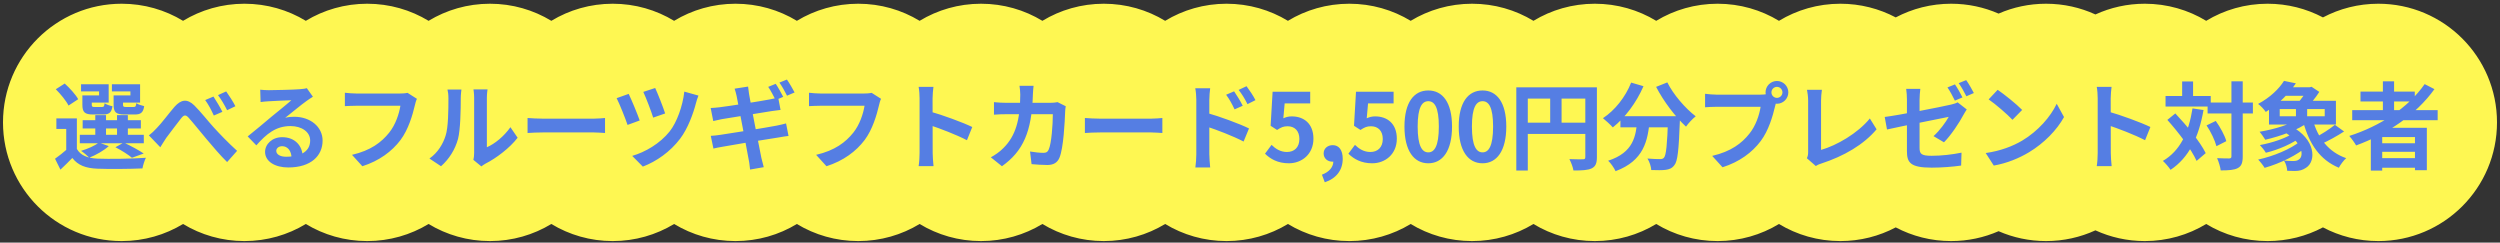
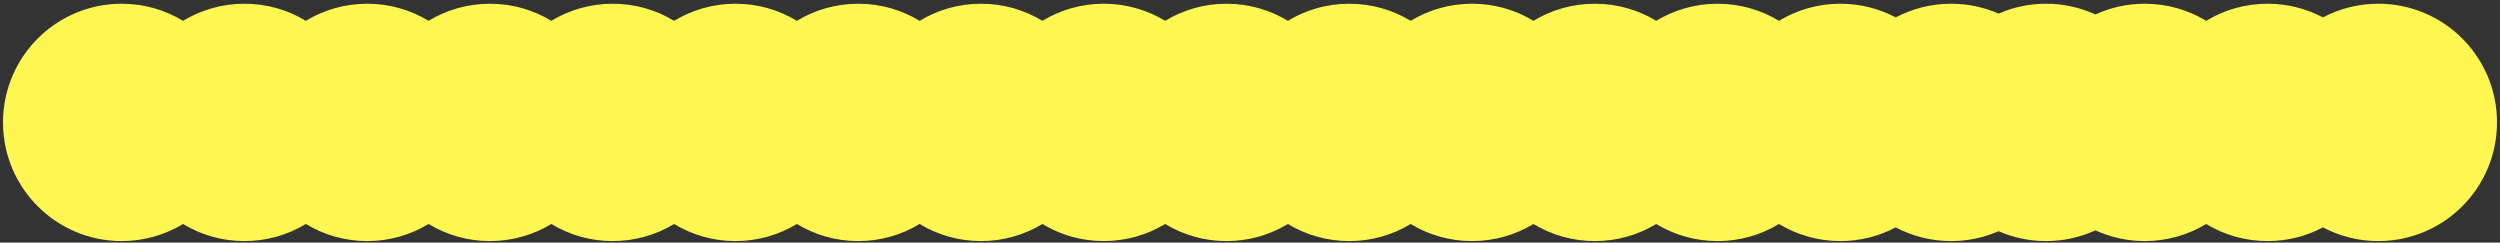
<svg xmlns="http://www.w3.org/2000/svg" width="474" height="46" viewBox="0 0 474 46" fill="none">
  <rect x="0" y="0" width="474" height="46" fill="#333333" stroke="none" />
  <path fill-rule="evenodd" clip-rule="evenodd" d="M23.069 45.707C27.328 45.707 31.311 44.523 34.706 42.468C38.102 44.523 42.085 45.707 46.344 45.707C50.604 45.707 54.587 44.523 57.982 42.467C61.378 44.523 65.361 45.707 69.62 45.707C73.88 45.707 77.863 44.523 81.259 42.467C84.654 44.523 88.637 45.707 92.897 45.707C97.156 45.707 101.139 44.523 104.535 42.467C107.93 44.523 111.913 45.707 116.172 45.707C120.432 45.707 124.415 44.523 127.811 42.467C131.206 44.523 135.189 45.707 139.449 45.707C143.708 45.707 147.691 44.524 151.086 42.468C154.481 44.524 158.464 45.707 162.723 45.707C166.983 45.707 170.966 44.523 174.361 42.467C177.757 44.523 181.74 45.707 186 45.707C190.259 45.707 194.242 44.523 197.638 42.467C201.033 44.523 205.016 45.707 209.276 45.707C213.535 45.707 217.518 44.523 220.914 42.467C224.309 44.523 228.292 45.707 232.551 45.707C236.811 45.707 240.794 44.523 244.19 42.467C247.585 44.523 251.568 45.707 255.828 45.707C260.087 45.707 264.07 44.523 267.465 42.468C270.861 44.523 274.844 45.707 279.103 45.707C283.362 45.707 287.345 44.523 290.741 42.468C294.136 44.523 298.119 45.707 302.378 45.707C306.638 45.707 310.621 44.523 314.017 42.467C317.413 44.523 321.396 45.707 325.656 45.707C329.915 45.707 333.898 44.523 337.293 42.468C340.689 44.523 344.672 45.707 348.931 45.707C352.723 45.707 356.297 44.769 359.431 43.112C362.566 44.769 366.139 45.707 369.931 45.707C373.131 45.707 376.175 45.039 378.931 43.835C381.687 45.039 384.731 45.707 387.931 45.707C391.272 45.707 394.443 44.979 397.293 43.673C400.144 44.979 403.315 45.707 406.656 45.707C410.915 45.707 414.898 44.523 418.293 42.468C421.689 44.523 425.672 45.707 429.931 45.707C433.723 45.707 437.297 44.769 440.431 43.112C443.566 44.769 447.139 45.707 450.931 45.707C463.358 45.707 473.431 35.633 473.431 23.207C473.431 10.781 463.358 0.707 450.931 0.707C447.139 0.707 443.566 1.645 440.431 3.302C437.297 1.645 433.723 0.707 429.931 0.707C425.672 0.707 421.689 1.891 418.293 3.947C414.898 1.891 410.915 0.707 406.656 0.707C403.315 0.707 400.144 1.435 397.293 2.741C394.443 1.435 391.272 0.707 387.931 0.707C384.731 0.707 381.687 1.375 378.931 2.579C376.175 1.375 373.131 0.707 369.931 0.707C366.139 0.707 362.566 1.645 359.431 3.302C356.297 1.645 352.723 0.707 348.931 0.707C344.672 0.707 340.689 1.891 337.293 3.947C333.898 1.891 329.915 0.707 325.656 0.707C321.396 0.707 317.413 1.891 314.017 3.947C310.621 1.891 306.638 0.707 302.378 0.707C298.119 0.707 294.136 1.891 290.741 3.947C287.345 1.891 283.362 0.707 279.103 0.707C274.844 0.707 270.861 1.891 267.465 3.947C264.07 1.891 260.087 0.707 255.828 0.707C251.568 0.707 247.585 1.891 244.19 3.947C240.794 1.891 236.811 0.707 232.551 0.707C228.292 0.707 224.309 1.891 220.914 3.947C217.518 1.891 213.535 0.707 209.276 0.707C205.016 0.707 201.033 1.891 197.638 3.947C194.242 1.891 190.259 0.707 186 0.707C181.74 0.707 177.757 1.891 174.361 3.947C170.966 1.891 166.983 0.707 162.723 0.707C158.464 0.707 154.481 1.89 151.086 3.946C147.691 1.89 143.708 0.707 139.449 0.707C135.189 0.707 131.206 1.891 127.811 3.947C124.415 1.891 120.432 0.707 116.172 0.707C111.913 0.707 107.93 1.891 104.535 3.947C101.139 1.891 97.156 0.707 92.897 0.707C88.637 0.707 84.654 1.891 81.259 3.947C77.863 1.891 73.88 0.707 69.62 0.707C65.361 0.707 61.378 1.891 57.982 3.947C54.587 1.891 50.604 0.707 46.344 0.707C42.085 0.707 38.102 1.891 34.706 3.947C31.311 1.891 27.328 0.707 23.069 0.707C10.642 0.707 0.569 10.781 0.569 23.207C0.569 35.633 10.642 45.707 23.069 45.707Z" fill="#FEF752" />
-   <path d="M14.575 22.445V29.069H12.559V24.443H10.687V22.445H14.575ZM14.575 28.241C15.277 29.465 16.59 29.987 18.445 30.077C20.677 30.167 25.105 30.113 27.66 29.915C27.427 30.383 27.102 31.337 27.012 31.931C24.709 32.039 20.712 32.075 18.462 31.985C16.267 31.895 14.79 31.355 13.71 29.951C13.027 30.671 12.306 31.355 11.46 32.165L10.434 30.095C11.155 29.591 12.018 28.907 12.774 28.241H14.575ZM10.579 16.919L12.271 15.839C13.225 16.703 14.341 17.927 14.826 18.809L12.991 20.015C12.576 19.151 11.496 17.837 10.579 16.919ZM15.672 22.787H26.706V24.353H15.672V22.787ZM15.133 25.559H27.265V27.161H15.133V25.559ZM18.067 21.833H20.101V26.333H18.067V21.833ZM22.189 21.833H24.241V26.333H22.189V21.833ZM16.159 18.089H18.787V17.333H15.367V15.983H20.605V19.457H16.159V18.089ZM15.618 18.089H17.401V19.835C17.401 20.213 17.473 20.285 17.941 20.285C18.139 20.285 19.056 20.285 19.326 20.285C19.686 20.285 19.759 20.177 19.831 19.583C20.154 19.817 20.838 20.051 21.325 20.141C21.145 21.365 20.659 21.707 19.561 21.707C19.218 21.707 18.012 21.707 17.671 21.707C16.069 21.707 15.618 21.293 15.618 19.853V18.089ZM22.081 18.089H24.727V17.333H21.216V15.983H26.562V19.457H22.081V18.089ZM21.541 18.089H23.323V19.835C23.323 20.213 23.413 20.285 23.881 20.285C24.096 20.285 25.05 20.285 25.32 20.285C25.698 20.285 25.77 20.177 25.843 19.565C26.166 19.799 26.851 20.015 27.337 20.123C27.157 21.365 26.671 21.707 25.555 21.707C25.212 21.707 23.953 21.707 23.61 21.707C21.991 21.707 21.541 21.293 21.541 19.835V18.089ZM21.883 27.917L23.466 27.035C24.762 27.629 26.346 28.493 27.247 29.105L25.015 29.915C24.349 29.339 23.07 28.529 21.883 27.917ZM18.733 27.035L20.622 27.701C19.686 28.565 18.174 29.393 16.933 29.897C16.59 29.537 15.816 28.889 15.367 28.601C16.627 28.223 17.959 27.647 18.733 27.035ZM28.23 25.667C28.77 25.253 29.203 24.857 29.742 24.263C30.588 23.417 31.974 21.545 33.09 20.249C34.35 18.827 35.52 18.701 36.834 19.979C38.059 21.185 39.498 23.039 40.542 24.173C41.694 25.433 43.242 27.053 44.953 28.601L43.062 30.725C41.785 29.501 40.291 27.701 39.139 26.351C38.023 25.037 36.672 23.327 35.827 22.391C35.215 21.671 34.855 21.779 34.333 22.445C33.612 23.327 32.316 25.109 31.524 26.135C31.128 26.711 30.715 27.431 30.39 27.917L28.23 25.667ZM40.471 18.305C40.974 19.079 41.767 20.375 42.163 21.203L40.542 21.905C40.02 20.771 39.571 19.907 38.904 18.971L40.471 18.305ZM42.883 17.333C43.404 18.053 44.233 19.331 44.629 20.141L43.062 20.897C42.486 19.763 42.001 18.935 41.334 18.035L42.883 17.333ZM49.339 17.009C49.843 17.063 50.455 17.099 50.959 17.099C51.931 17.099 55.764 17.009 56.791 16.919C57.547 16.865 57.961 16.793 58.176 16.721L59.328 18.341C58.914 18.611 58.483 18.863 58.087 19.169C57.114 19.853 55.224 21.437 54.072 22.337C54.684 22.175 55.224 22.139 55.782 22.139C58.843 22.139 61.164 24.047 61.164 26.657C61.164 29.501 59.005 31.751 54.648 31.751C52.147 31.751 50.257 30.617 50.257 28.799C50.257 27.341 51.589 26.009 53.496 26.009C55.962 26.009 57.331 27.665 57.385 29.645L55.279 29.915C55.242 28.619 54.559 27.719 53.496 27.719C52.831 27.719 52.38 28.133 52.38 28.601C52.38 29.267 53.118 29.717 54.217 29.717C57.258 29.717 58.806 28.565 58.806 26.639C58.806 25.001 57.187 23.903 55.081 23.903C52.309 23.903 50.526 25.379 48.6 27.557L46.962 25.865C48.24 24.857 50.419 23.021 51.462 22.139C52.471 21.311 54.361 19.799 55.242 19.007C54.325 19.043 51.84 19.133 50.868 19.205C50.383 19.241 49.825 19.277 49.41 19.349L49.339 17.009ZM79.05 18.737C78.871 19.079 78.745 19.601 78.654 19.979C78.24 21.743 77.448 24.533 75.936 26.549C74.317 28.691 71.922 30.491 68.701 31.517L66.739 29.357C70.32 28.529 72.337 26.963 73.794 25.145C75.001 23.633 75.666 21.599 75.918 20.051C74.82 20.051 68.88 20.051 67.531 20.051C66.703 20.051 65.856 20.105 65.388 20.123V17.585C65.928 17.657 66.936 17.729 67.531 17.729C68.88 17.729 74.856 17.729 75.865 17.729C76.207 17.729 76.782 17.711 77.269 17.603L79.05 18.737ZM89.754 30.311C89.844 29.969 89.898 29.483 89.898 28.997C89.898 28.043 89.898 19.961 89.898 18.503C89.898 17.693 89.772 16.991 89.772 16.955H92.436C92.436 16.991 92.311 17.711 92.311 18.521C92.311 19.961 92.311 26.819 92.311 27.917C93.787 27.287 95.55 25.865 96.775 24.119L98.142 26.117C96.648 28.061 94.075 30.005 92.04 31.031C91.662 31.229 91.447 31.427 91.266 31.553L89.754 30.311ZM81.421 30.059C83.022 28.943 83.995 27.287 84.481 25.739C85.002 24.209 85.02 20.789 85.02 18.629C85.02 17.891 84.948 17.423 84.841 16.973H87.487C87.487 17.045 87.361 17.855 87.361 18.593C87.361 20.735 87.306 24.533 86.838 26.351C86.281 28.367 85.165 30.149 83.617 31.517L81.421 30.059ZM100.026 22.373C100.692 22.427 101.988 22.499 102.924 22.499C105.048 22.499 110.988 22.499 112.59 22.499C113.436 22.499 114.228 22.409 114.714 22.373V25.217C114.282 25.199 113.364 25.109 112.608 25.109C110.97 25.109 105.048 25.109 102.924 25.109C101.916 25.109 100.71 25.163 100.026 25.217V22.373ZM124.221 16.685C124.653 17.585 125.751 20.357 126.111 21.509L123.843 22.301C123.501 21.167 122.493 18.539 121.971 17.423L124.221 16.685ZM132.429 18.125C132.231 18.575 132.069 19.133 131.961 19.529C131.457 21.491 130.431 24.353 128.955 26.297C127.065 28.799 124.437 30.617 121.881 31.589L119.865 29.555C122.313 28.853 125.121 27.233 126.975 24.911C128.325 23.201 129.441 20.123 129.747 17.369L132.429 18.125ZM119.199 17.801C119.757 18.953 120.873 21.635 121.287 22.841L118.983 23.687C118.605 22.535 117.417 19.565 116.913 18.611L119.199 17.801ZM147.075 15.893C147.525 16.541 148.155 17.693 148.497 18.359L147.057 18.971C146.679 18.233 146.139 17.171 145.653 16.469L147.075 15.893ZM149.199 15.083C149.667 15.749 150.333 16.901 150.657 17.531L149.217 18.143C148.857 17.387 148.263 16.343 147.777 15.659L149.199 15.083ZM139.659 18.179C139.551 17.675 139.425 17.243 139.281 16.811L141.837 16.415C141.873 16.757 141.945 17.369 142.017 17.801C142.197 18.989 143.979 28.097 144.357 29.933C144.483 30.455 144.645 31.103 144.807 31.697L142.215 32.147C142.125 31.481 142.089 30.869 141.963 30.329C141.693 28.709 139.947 19.637 139.659 18.179ZM134.745 20.483C135.303 20.447 135.843 20.411 136.419 20.339C137.949 20.159 144.249 19.187 145.869 18.863C146.427 18.755 147.111 18.611 147.543 18.485L147.993 20.843C147.597 20.879 146.859 20.987 146.319 21.059C144.411 21.365 138.219 22.355 136.869 22.589C136.311 22.697 135.843 22.805 135.231 22.949L134.745 20.483ZM134.763 25.757C135.231 25.739 136.059 25.649 136.617 25.559C138.543 25.289 145.113 24.227 147.183 23.831C147.885 23.687 148.551 23.543 149.037 23.399L149.505 25.775C149.019 25.811 148.281 25.955 147.615 26.063C145.329 26.405 138.849 27.467 137.067 27.809C136.293 27.935 135.681 28.061 135.267 28.169L134.763 25.757ZM167.049 18.737C166.869 19.079 166.743 19.601 166.653 19.979C166.239 21.743 165.447 24.533 163.935 26.549C162.315 28.691 159.921 30.491 156.699 31.517L154.737 29.357C158.319 28.529 160.335 26.963 161.793 25.145C162.999 23.633 163.665 21.599 163.917 20.051C162.819 20.051 156.879 20.051 155.529 20.051C154.701 20.051 153.855 20.105 153.387 20.123V17.585C153.927 17.657 154.935 17.729 155.529 17.729C156.879 17.729 162.855 17.729 163.863 17.729C164.205 17.729 164.781 17.711 165.267 17.603L167.049 18.737ZM174.351 28.997C174.351 27.611 174.351 20.159 174.351 18.647C174.351 17.999 174.297 17.117 174.171 16.469H176.979C176.907 17.117 176.817 17.891 176.817 18.647C176.817 20.627 176.835 27.665 176.835 28.997C176.835 29.501 176.907 30.761 176.997 31.499H174.171C174.297 30.797 174.351 29.699 174.351 28.997ZM176.295 21.131C178.689 21.797 182.577 23.219 184.341 24.083L183.333 26.585C181.281 25.523 178.257 24.371 176.295 23.723V21.131ZM195.963 16.271C195.909 16.703 195.855 17.459 195.837 17.891C195.639 25.037 193.947 28.691 189.969 31.517L187.863 29.825C188.619 29.411 189.519 28.817 190.239 28.079C192.597 25.739 193.425 22.679 193.443 17.927C193.443 17.531 193.371 16.703 193.299 16.271H195.963ZM202.065 20.141C202.011 20.429 201.957 20.879 201.957 21.077C201.885 23.039 201.651 28.061 200.877 29.897C200.499 30.797 199.797 31.283 198.573 31.283C197.529 31.283 196.467 31.193 195.585 31.121L195.297 28.727C196.197 28.871 197.115 28.979 197.835 28.979C198.411 28.979 198.663 28.781 198.843 28.331C199.365 27.197 199.617 23.597 199.617 21.653H190.833C190.221 21.653 189.213 21.671 188.457 21.743V19.367C189.213 19.457 190.131 19.493 190.815 19.493H199.149C199.617 19.493 200.085 19.457 200.517 19.367L202.065 20.141ZM205.695 22.373C206.361 22.427 207.657 22.499 208.593 22.499C210.717 22.499 216.657 22.499 218.259 22.499C219.105 22.499 219.897 22.409 220.383 22.373V25.217C219.951 25.199 219.033 25.109 218.277 25.109C216.639 25.109 210.717 25.109 208.593 25.109C207.585 25.109 206.379 25.163 205.695 25.217V22.373ZM233.985 17.315C234.489 18.071 235.227 19.223 235.623 20.051L234.075 20.735C233.535 19.601 233.139 18.881 232.473 17.963L233.985 17.315ZM236.343 16.343C236.883 17.063 237.639 18.179 238.035 18.989L236.523 19.745C235.947 18.593 235.515 17.927 234.849 17.045L236.343 16.343ZM226.821 29.249C226.821 27.881 226.821 20.429 226.821 18.899C226.821 18.251 226.749 17.369 226.623 16.739H229.449C229.377 17.369 229.287 18.161 229.287 18.899C229.287 20.897 229.287 27.917 229.287 29.249C229.287 29.771 229.377 31.031 229.449 31.751H226.641C226.749 31.049 226.821 29.969 226.821 29.249ZM228.747 21.383C231.159 22.049 235.029 23.471 236.811 24.353L235.785 26.837C233.751 25.775 230.709 24.623 228.747 23.975V21.383ZM244.365 30.959C242.259 30.959 240.855 30.131 239.847 29.141L241.089 27.467C241.827 28.205 242.781 28.817 244.005 28.817C245.409 28.817 246.363 27.935 246.363 26.351C246.363 24.803 245.463 23.939 244.131 23.939C243.339 23.939 242.907 24.137 242.133 24.641L240.909 23.849L241.287 17.387H248.415V19.601H243.573L243.321 22.427C243.843 22.193 244.311 22.067 244.923 22.067C247.155 22.067 249.027 23.381 249.027 26.297C249.027 29.249 246.813 30.959 244.365 30.959ZM251.178 34.559L250.638 33.119C252.042 32.597 252.816 31.643 252.798 30.581L252.708 28.709L253.644 30.257C253.374 30.527 253.014 30.653 252.618 30.653C251.754 30.653 250.962 30.077 250.962 29.087C250.962 28.133 251.736 27.521 252.69 27.521C253.896 27.521 254.58 28.493 254.58 30.113C254.58 32.237 253.374 33.839 251.178 34.559ZM260.176 30.959C258.07 30.959 256.666 30.131 255.658 29.141L256.9 27.467C257.638 28.205 258.592 28.817 259.816 28.817C261.22 28.817 262.174 27.935 262.174 26.351C262.174 24.803 261.274 23.939 259.942 23.939C259.15 23.939 258.718 24.137 257.944 24.641L256.72 23.849L257.098 17.387H264.226V19.601H259.384L259.132 22.427C259.654 22.193 260.122 22.067 260.734 22.067C262.966 22.067 264.838 23.381 264.838 26.297C264.838 29.249 262.624 30.959 260.176 30.959ZM270.805 30.959C268.087 30.959 266.287 28.601 266.287 23.993C266.287 19.403 268.087 17.153 270.805 17.153C273.505 17.153 275.305 19.403 275.305 23.993C275.305 28.601 273.505 30.959 270.805 30.959ZM270.805 28.889C271.957 28.889 272.803 27.737 272.803 23.993C272.803 20.267 271.957 19.187 270.805 19.187C269.653 19.187 268.789 20.267 268.789 23.993C268.789 27.737 269.653 28.889 270.805 28.889ZM281.092 30.959C278.374 30.959 276.574 28.601 276.574 23.993C276.574 19.403 278.374 17.153 281.092 17.153C283.792 17.153 285.592 19.403 285.592 23.993C285.592 28.601 283.792 30.959 281.092 30.959ZM281.092 28.889C282.244 28.889 283.09 27.737 283.09 23.993C283.09 20.267 282.244 19.187 281.092 19.187C279.94 19.187 279.076 20.267 279.076 23.993C279.076 27.737 279.94 28.889 281.092 28.889ZM287.491 16.559H301.621V18.701H289.669V32.327H287.491V16.559ZM300.577 16.559H302.773V29.789C302.773 30.959 302.521 31.571 301.765 31.931C301.027 32.273 299.947 32.327 298.327 32.327C298.237 31.715 297.859 30.725 297.553 30.167C298.597 30.221 299.767 30.203 300.127 30.203C300.469 30.203 300.577 30.095 300.577 29.771V16.559ZM288.679 23.255H301.639V25.397H288.679V23.255ZM293.917 17.729H296.077V24.317H293.917V17.729ZM307.231 22.031H316.969V24.137H307.231V22.031ZM316.267 22.031H318.535C318.535 22.031 318.517 22.697 318.499 22.967C318.301 28.439 318.085 30.581 317.455 31.319C317.005 31.931 316.501 32.093 315.817 32.201C315.187 32.291 314.143 32.273 313.081 32.237C313.045 31.607 312.757 30.671 312.361 30.059C313.369 30.149 314.305 30.167 314.755 30.167C315.079 30.167 315.277 30.113 315.475 29.915C315.907 29.447 316.105 27.431 316.267 22.427V22.031ZM309.265 15.659L311.605 16.343C310.255 19.475 308.059 22.373 305.791 24.155C305.377 23.687 304.441 22.823 303.919 22.409C306.187 20.915 308.185 18.395 309.265 15.659ZM316.123 15.623C317.257 17.909 319.525 20.537 321.505 22.049C320.911 22.517 320.083 23.399 319.669 24.011C317.635 22.139 315.421 19.223 313.999 16.469L316.123 15.623ZM310.453 22.643H312.793C312.451 26.693 311.677 30.455 306.313 32.453C306.043 31.859 305.413 30.941 304.909 30.473C309.733 28.889 310.165 25.847 310.453 22.643ZM335.863 17.513C335.863 18.089 336.331 18.557 336.907 18.557C337.483 18.557 337.951 18.089 337.951 17.513C337.951 16.937 337.483 16.469 336.907 16.469C336.331 16.469 335.863 16.937 335.863 17.513ZM334.747 17.513C334.747 16.325 335.719 15.353 336.907 15.353C338.095 15.353 339.067 16.325 339.067 17.513C339.067 18.701 338.095 19.673 336.907 19.673C335.719 19.673 334.747 18.701 334.747 17.513ZM336.943 18.935C336.763 19.277 336.637 19.799 336.547 20.177C336.133 21.941 335.341 24.749 333.829 26.747C332.209 28.907 329.815 30.689 326.593 31.715L324.631 29.555C328.213 28.727 330.247 27.161 331.687 25.343C332.893 23.849 333.577 21.797 333.811 20.249C332.713 20.249 326.773 20.249 325.423 20.249C324.595 20.249 323.749 20.303 323.281 20.339V17.783C323.821 17.855 324.829 17.945 325.423 17.945C326.773 17.945 332.749 17.945 333.757 17.945C334.117 17.945 334.693 17.927 335.161 17.801L336.943 18.935ZM342.589 30.005C342.787 29.555 342.823 29.249 342.823 28.835C342.823 27.467 342.823 21.077 342.823 19.061C342.823 18.395 342.715 17.531 342.607 17.027H345.433C345.343 17.711 345.271 18.377 345.271 19.061C345.271 21.059 345.271 27.053 345.271 28.421C348.205 27.593 352.219 25.289 354.523 22.463L355.801 24.515C353.335 27.449 349.591 29.609 345.343 30.995C345.109 31.067 344.713 31.193 344.281 31.481L342.589 30.005ZM370.663 16.001C371.113 16.649 371.761 17.801 372.085 18.467L370.645 19.079C370.285 18.341 369.727 17.279 369.241 16.577L370.663 16.001ZM372.787 15.191C373.273 15.857 373.921 17.009 374.245 17.639L372.823 18.251C372.445 17.495 371.869 16.451 371.365 15.767L372.787 15.191ZM361.555 28.655C361.555 27.179 361.555 21.113 361.555 18.917C361.555 18.305 361.501 17.387 361.411 16.847H364.093C364.021 17.387 363.949 18.305 363.949 18.917C363.949 21.095 363.949 26.027 363.949 28.025C363.949 29.159 364.255 29.537 366.235 29.537C368.125 29.537 370.123 29.303 371.905 28.943L371.833 31.391C370.339 31.607 368.197 31.787 366.253 31.787C362.149 31.787 361.555 30.797 361.555 28.655ZM372.895 20.753C372.733 21.005 372.463 21.419 372.301 21.725C371.509 23.237 369.871 25.703 368.575 26.981L366.595 25.811C367.783 24.749 368.971 23.093 369.475 22.157C368.377 22.391 360.043 24.029 357.775 24.551L357.343 22.175C359.773 21.887 368.251 20.231 369.889 19.835C370.393 19.709 370.825 19.601 371.167 19.403L372.895 20.753ZM378.757 17.027C379.999 17.873 382.339 19.745 383.401 20.843L381.565 22.715C380.629 21.707 378.361 19.745 377.047 18.845L378.757 17.027ZM376.489 29.015C379.315 28.619 381.637 27.701 383.383 26.675C386.461 24.839 388.801 22.103 389.953 19.673L391.339 22.193C389.989 24.641 387.595 27.125 384.697 28.871C382.861 29.969 380.539 30.959 378.019 31.391L376.489 29.015ZM397.723 28.997C397.723 27.611 397.723 20.159 397.723 18.647C397.723 17.999 397.669 17.117 397.543 16.469H400.351C400.279 17.117 400.189 17.891 400.189 18.647C400.189 20.627 400.207 27.665 400.207 28.997C400.207 29.501 400.279 30.761 400.369 31.499H397.543C397.669 30.797 397.723 29.699 397.723 28.997ZM399.667 21.131C402.061 21.797 405.949 23.219 407.713 24.083L406.705 26.585C404.653 25.523 401.629 24.371 399.667 23.723V21.131ZM418.561 19.439H427.147V21.509H418.561V19.439ZM410.587 18.197H419.155V20.195H410.587V18.197ZM423.079 15.425H425.221V29.645C425.221 30.869 424.987 31.481 424.303 31.859C423.619 32.237 422.557 32.309 421.045 32.309C420.973 31.679 420.667 30.653 420.361 29.987C421.369 30.041 422.341 30.041 422.665 30.041C422.971 30.023 423.079 29.933 423.079 29.627V15.425ZM418.363 23.777L420.109 22.931C420.955 24.119 421.819 25.685 422.107 26.765L420.235 27.719C419.965 26.657 419.191 25.001 418.363 23.777ZM410.929 22.733L412.441 21.509C414.601 23.795 417.157 26.891 418.201 29.033L416.473 30.509C415.519 28.349 413.053 25.109 410.929 22.733ZM413.737 15.443H415.807V19.421H413.737V15.443ZM415.699 20.555L417.787 20.861C416.869 26.081 415.015 29.879 411.541 32.201C411.271 31.769 410.515 30.887 410.083 30.509C413.341 28.601 414.979 25.163 415.699 20.555ZM432.955 24.965L434.377 23.921C439.039 26.351 439.237 30.563 437.203 31.823C436.519 32.273 435.997 32.399 435.115 32.417C434.683 32.417 434.161 32.399 433.657 32.381C433.621 31.805 433.423 31.013 433.045 30.437C433.675 30.509 434.305 30.527 434.755 30.527C435.187 30.527 435.565 30.491 435.871 30.239C436.897 29.573 436.591 26.945 432.955 24.965ZM434.953 25.145L436.393 25.865C434.773 27.197 431.965 28.403 429.607 28.961C429.355 28.529 428.833 27.863 428.473 27.503C430.795 27.089 433.549 26.171 434.953 25.145ZM436.123 26.783L437.635 27.575C435.637 29.411 432.235 31.013 429.373 31.823C429.103 31.373 428.545 30.653 428.149 30.257C431.029 29.627 434.395 28.241 436.123 26.783ZM433.027 16.541H438.319V18.161H433.027V16.541ZM436.087 22.373L437.689 23.147C435.673 24.677 432.325 25.829 429.499 26.495C429.265 26.135 428.743 25.343 428.419 24.983C431.209 24.515 434.377 23.579 436.087 22.373ZM438.517 22.733C439.453 26.153 441.487 28.835 444.835 29.987C444.367 30.401 443.737 31.229 443.449 31.805C439.849 30.311 437.833 27.287 436.699 23.147L438.517 22.733ZM442.693 23.669L444.439 24.929C443.071 25.811 441.415 26.729 440.137 27.287L438.769 26.171C440.011 25.559 441.703 24.497 442.693 23.669ZM432.235 20.681V22.049H440.767V20.681H432.235ZM430.201 19.115H442.891V23.615H430.201V19.115ZM433.045 15.335L435.295 15.803C433.909 17.819 432.109 19.673 429.589 21.221C429.265 20.735 428.599 20.015 428.131 19.709C430.453 18.467 432.127 16.811 433.045 15.335ZM435.313 19.943H437.437V23.021H435.313V19.943ZM437.455 16.541H437.941L438.265 16.451L439.741 17.423C439.093 18.467 438.013 19.781 437.149 20.591C436.753 20.285 436.069 19.835 435.601 19.565C436.321 18.845 437.131 17.657 437.455 16.937V16.541ZM445.981 20.879H462.181V22.787H445.981V20.879ZM447.547 17.369H457.843V19.241H447.547V17.369ZM450.715 27.161H458.761V28.781H450.715V27.161ZM450.715 29.987H458.761V31.805H450.715V29.987ZM451.795 15.425H453.919V21.941H451.795V15.425ZM459.715 15.947L461.569 16.901C458.041 21.815 452.551 25.433 446.719 27.575C446.467 27.107 445.819 26.207 445.423 25.775C451.273 23.903 456.565 20.465 459.715 15.947ZM449.509 24.227H460.129V32.273H457.879V25.991H451.669V32.345H449.509V24.227Z" fill="#557EE3" />
</svg>